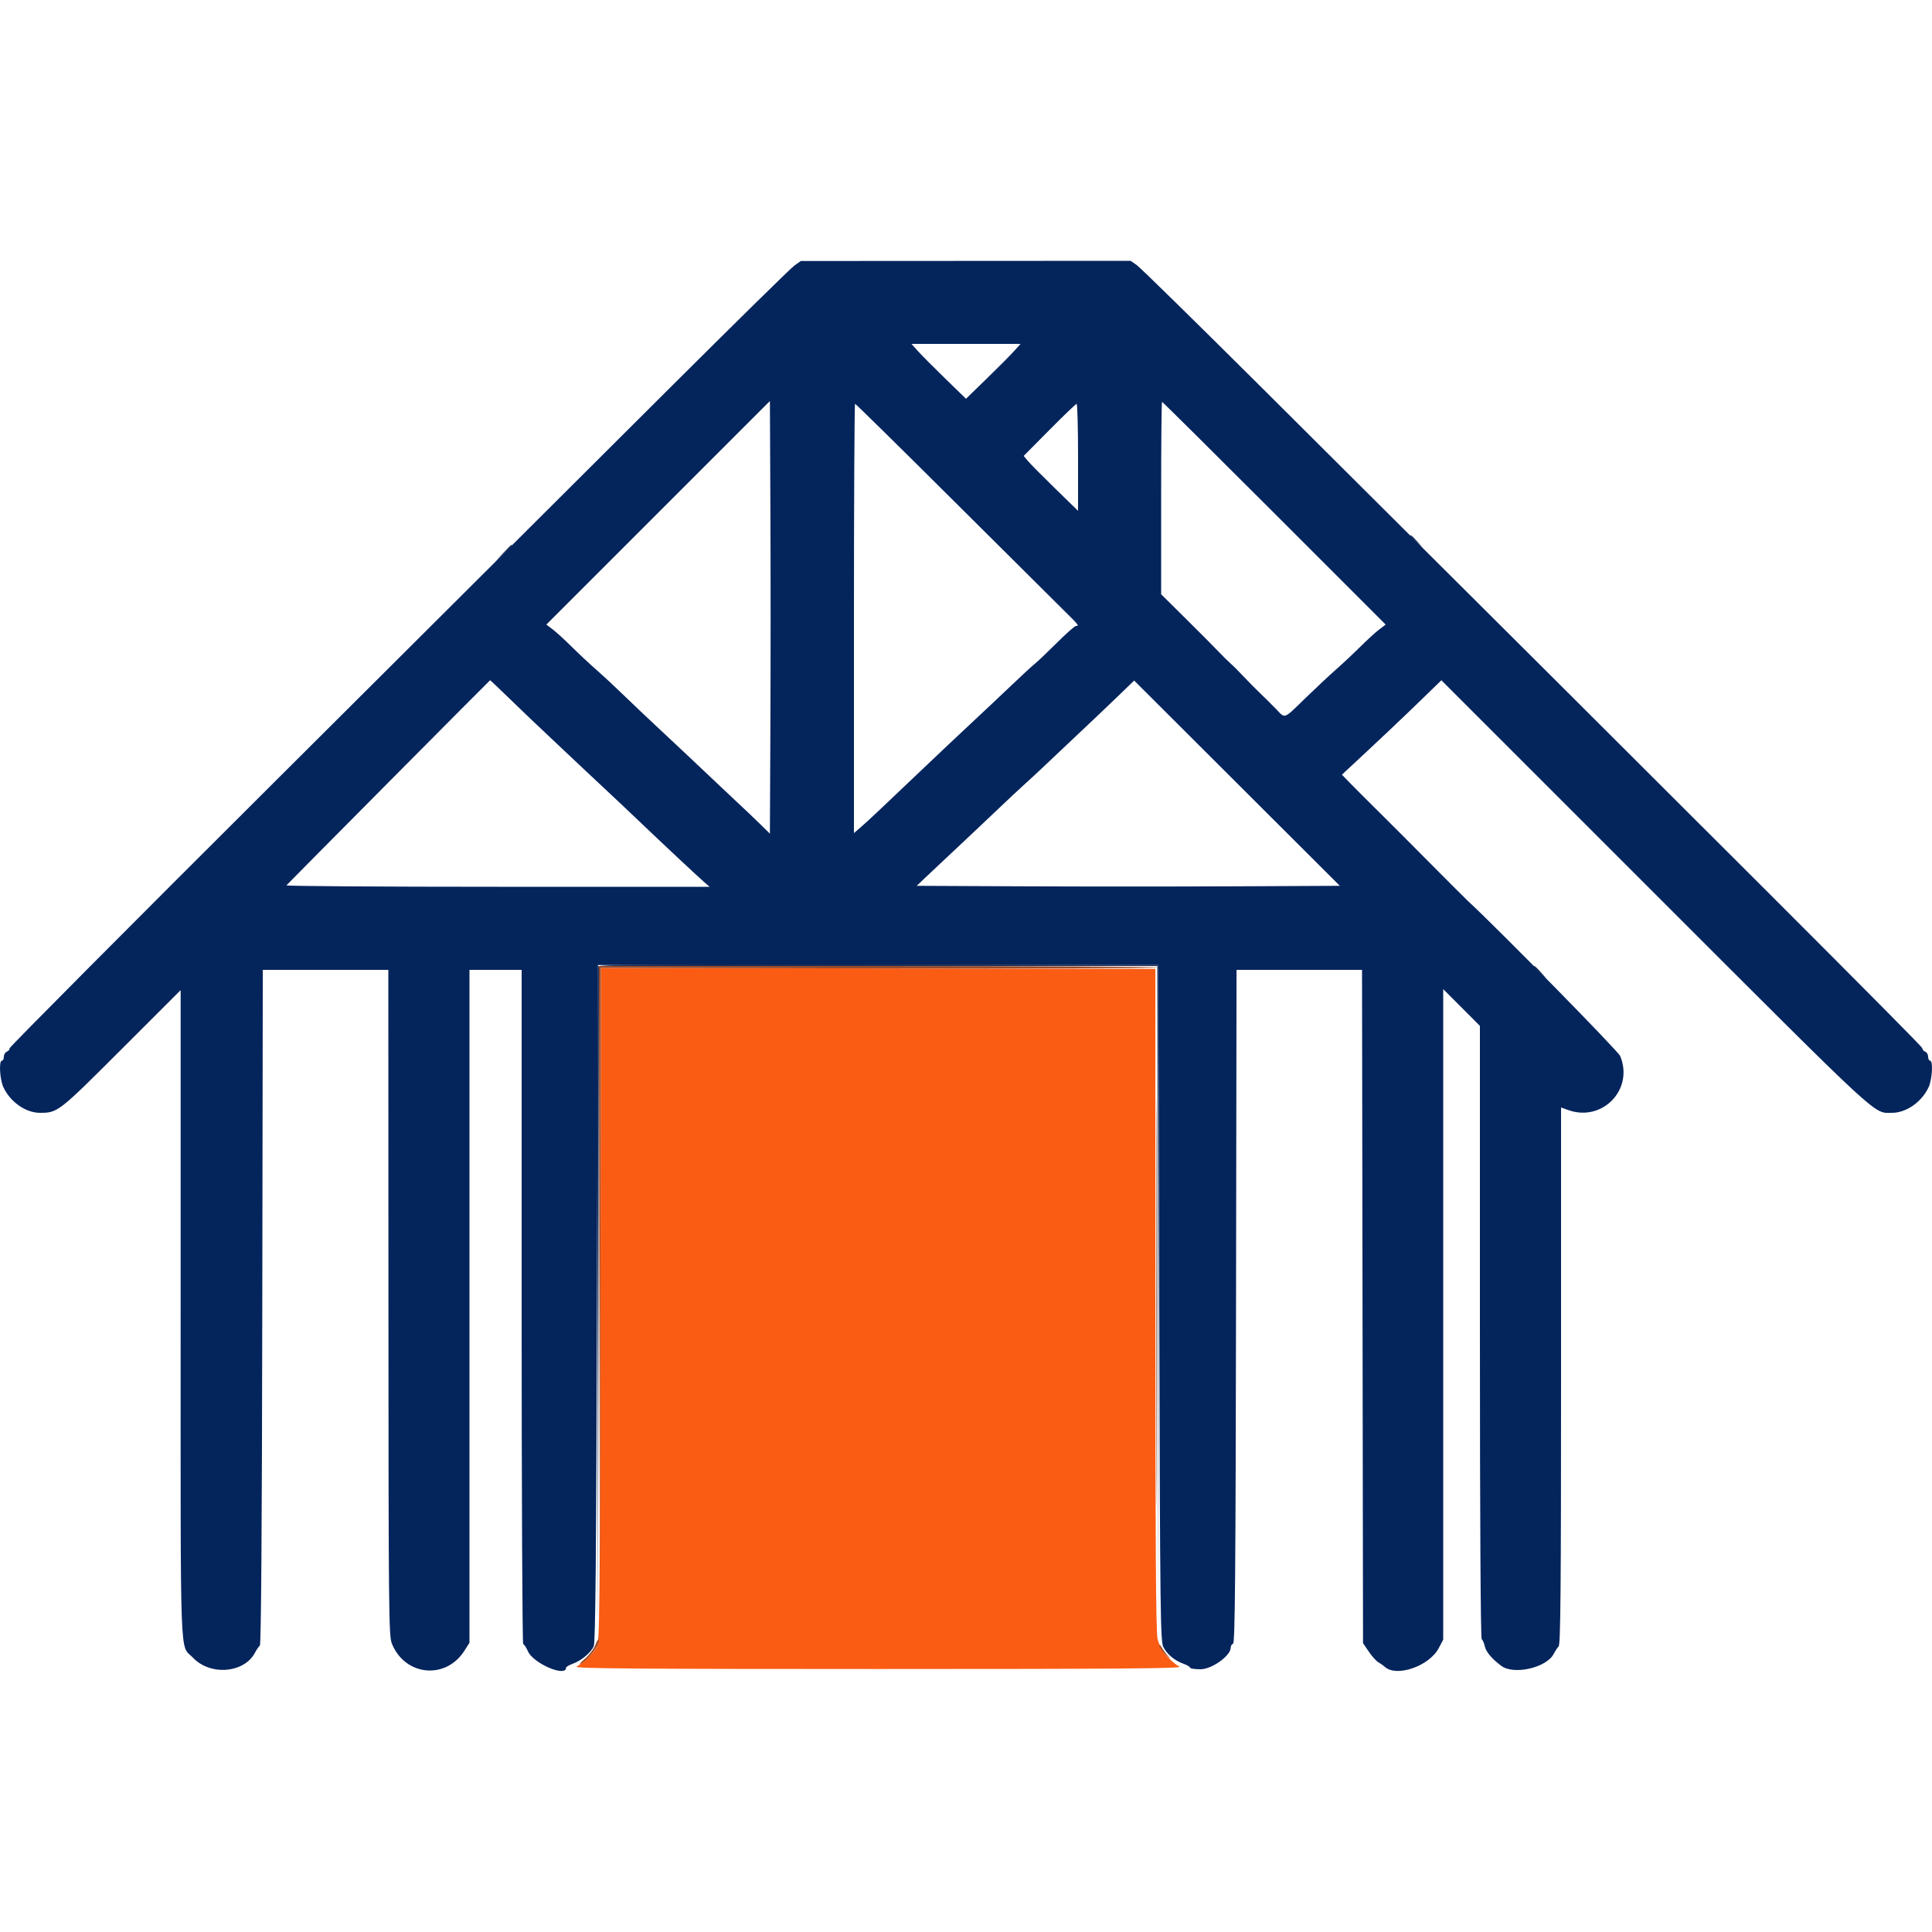
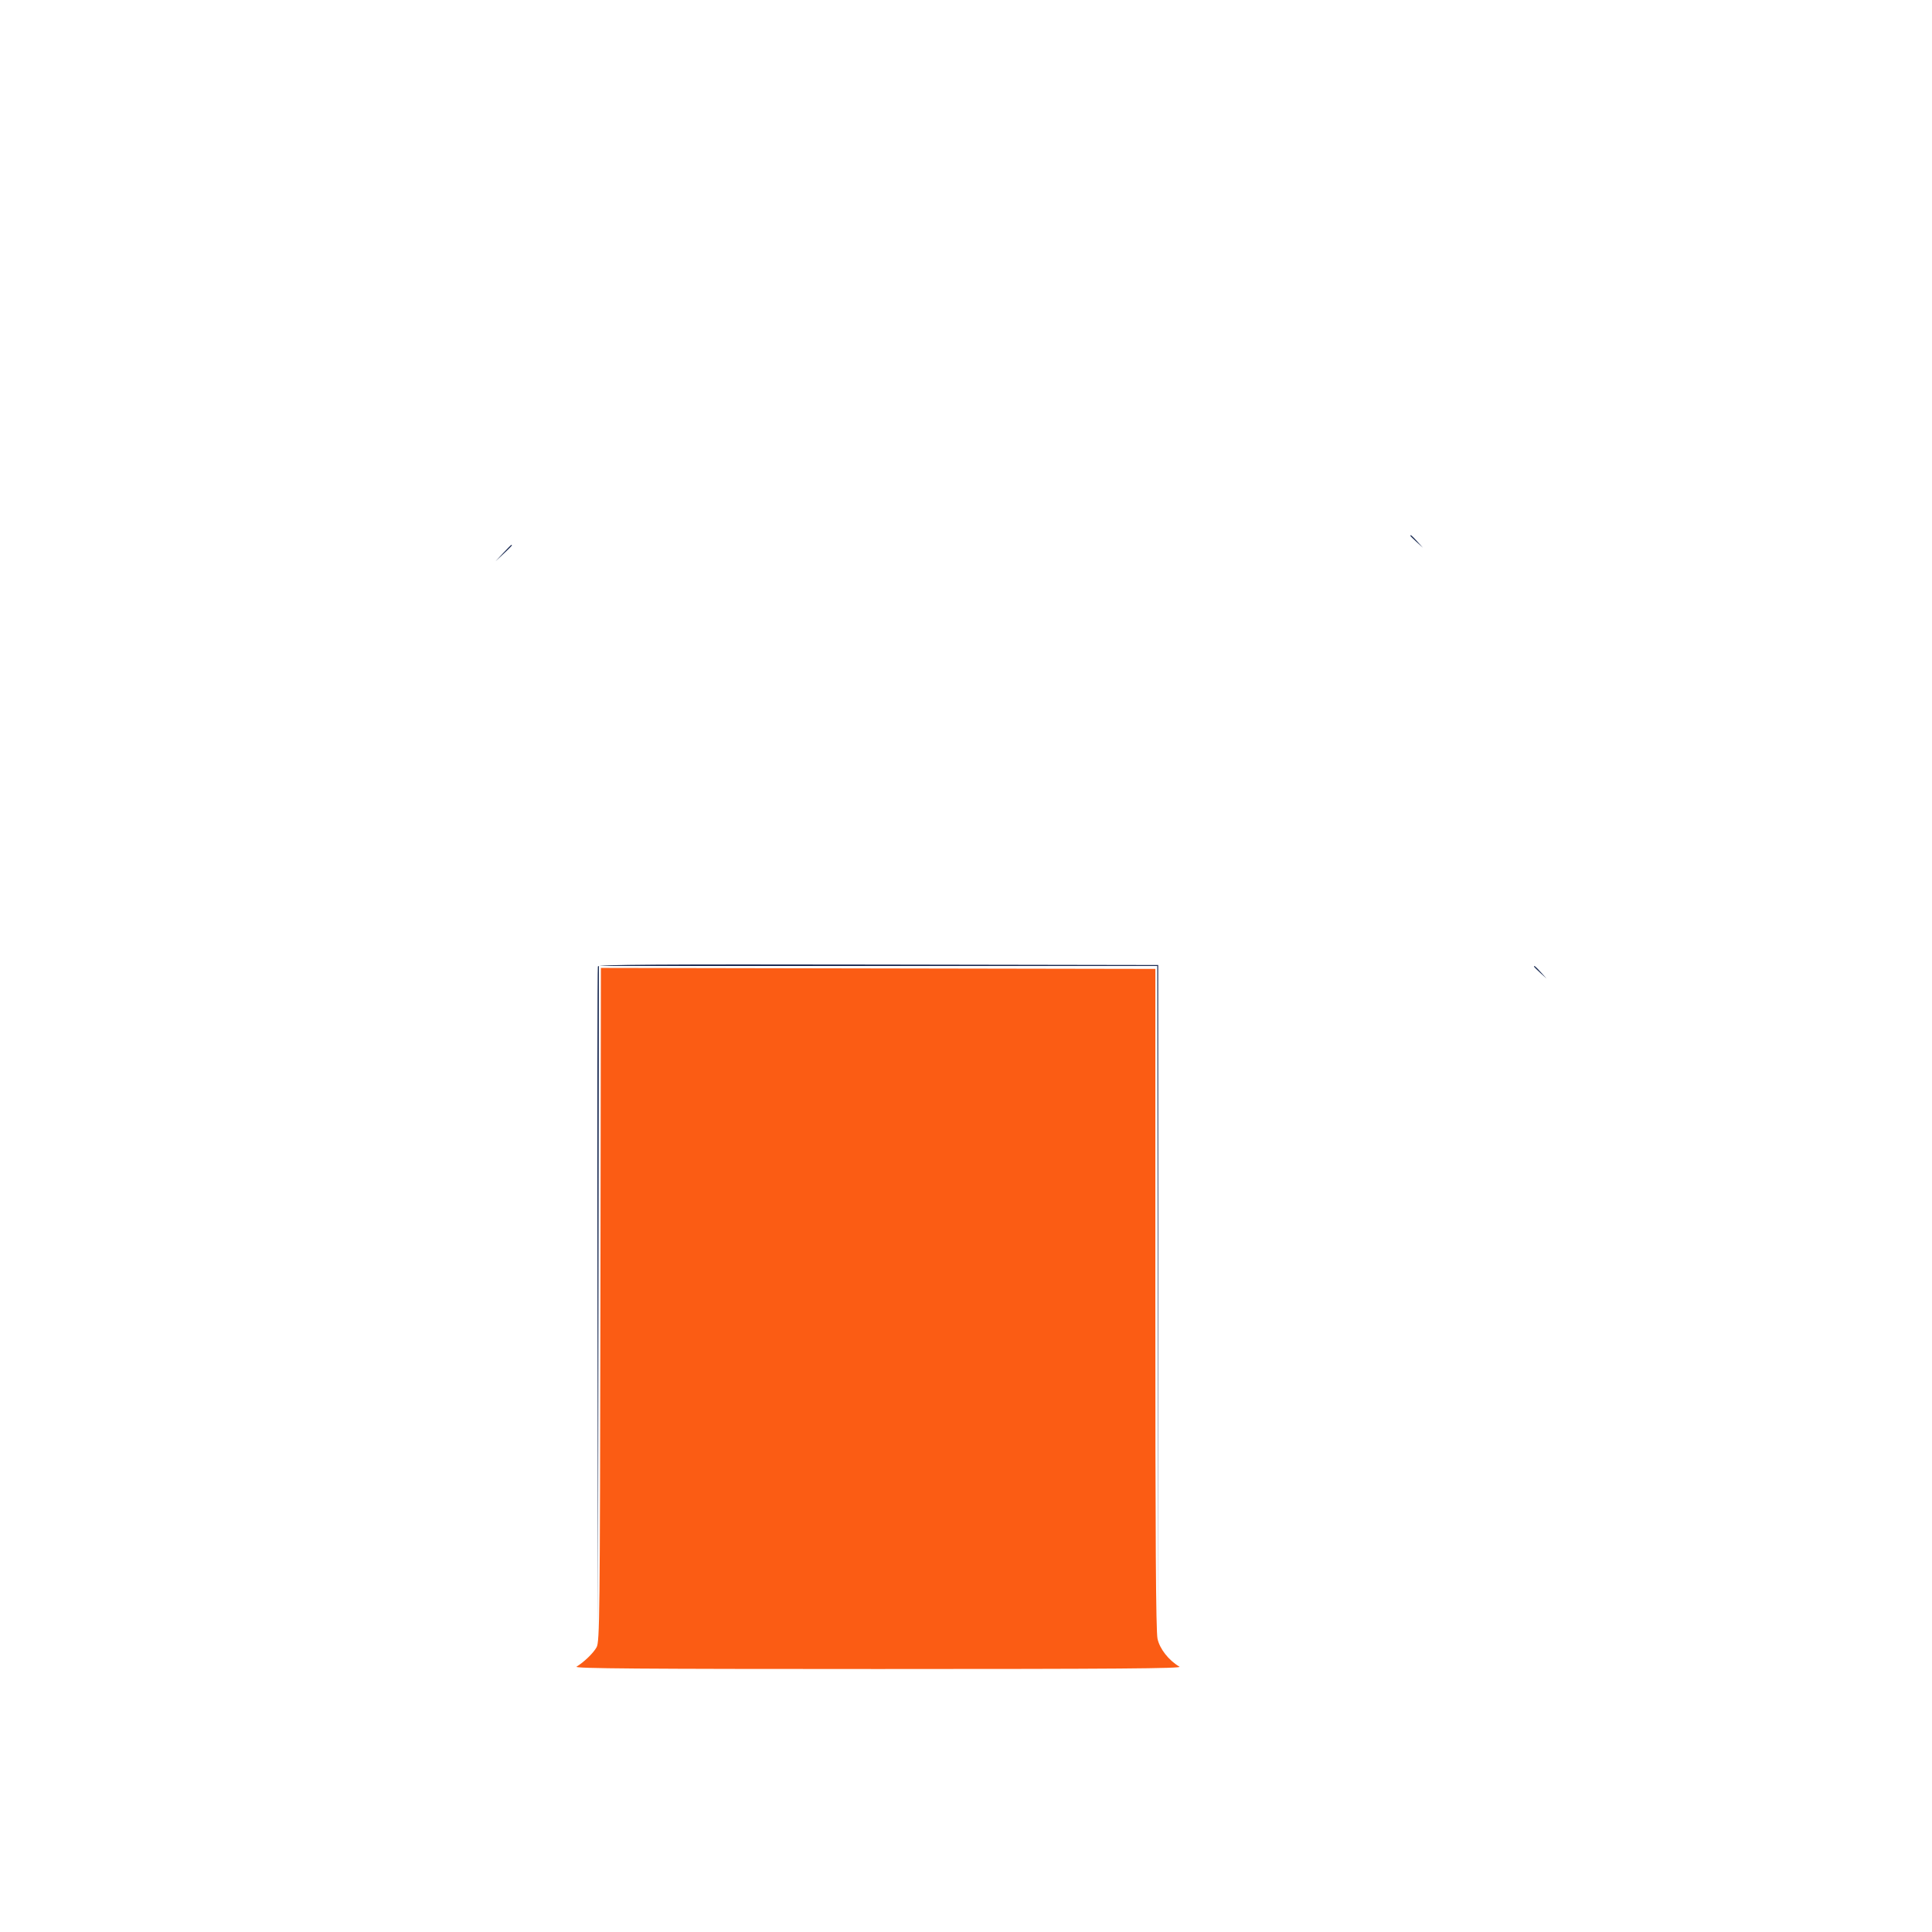
<svg xmlns="http://www.w3.org/2000/svg" id="svg" width="400" height="400" viewBox="0, 0, 400,400">
  <g id="svgg">
    <path id="path0" d="M124.306 270.099 C 124.208 334.810,124.151 339.889,123.520 341.041 C 122.869 342.229,120.976 344.067,119.362 345.076 C 118.770 345.446,132.744 345.553,181.800 345.553 C 230.876 345.553,244.822 345.446,244.202 345.076 C 241.942 343.728,240.099 341.377,239.650 339.270 C 239.321 337.726,239.197 318.335,239.202 268.870 L 239.209 200.600 181.810 200.499 L 124.411 200.397 124.306 270.099 " stroke="none" fill="#fb5c14" fill-rule="evenodd" />
-     <path id="path1" d="M164.482 54.971 C 163.758 55.483,152.058 66.979,138.482 80.516 C 124.907 94.054,88.645 130.193,57.900 160.827 C 27.155 191.461,2.000 216.747,2.000 217.020 C 2.000 217.292,1.730 217.618,1.400 217.745 C 1.070 217.871,0.800 218.341,0.800 218.787 C 0.800 219.234,0.620 219.600,0.400 219.600 C -0.262 219.600,-0.050 223.464,0.700 225.086 C 2.118 228.153,5.331 230.402,8.287 230.398 C 11.952 230.392,12.126 230.257,25.114 217.277 L 37.400 205.000 37.400 272.031 C 37.400 346.734,37.169 340.261,39.944 343.200 C 43.542 347.009,50.603 346.420,52.818 342.125 C 53.138 341.506,53.579 340.872,53.799 340.715 C 54.064 340.526,54.236 316.656,54.304 270.615 L 54.409 200.800 67.404 200.800 L 80.400 200.800 80.422 269.700 C 80.443 334.059,80.490 338.712,81.137 340.304 C 83.862 347.015,92.296 347.831,96.156 341.758 L 97.200 340.116 97.200 270.458 L 97.200 200.800 102.600 200.800 L 108.000 200.800 108.000 270.600 C 108.000 308.990,108.145 340.400,108.323 340.400 C 108.501 340.400,108.946 341.075,109.313 341.900 C 110.425 344.405,117.200 347.308,117.200 345.280 C 117.200 345.105,117.830 344.733,118.600 344.454 C 120.371 343.814,122.331 342.177,122.934 340.835 C 123.280 340.066,123.451 321.802,123.600 269.800 L 123.800 199.800 181.800 199.800 L 239.800 199.800 240.000 269.800 C 240.187 335.182,240.246 339.883,240.892 341.065 C 241.728 342.593,243.206 343.806,245.039 344.469 C 245.788 344.739,246.400 345.105,246.400 345.280 C 246.400 345.456,247.376 345.600,248.569 345.600 C 250.892 345.600,254.800 342.806,254.800 341.146 C 254.800 340.772,255.025 340.392,255.300 340.300 C 255.697 340.168,255.822 325.769,255.906 270.467 L 256.011 200.800 269.002 200.800 L 281.993 200.800 282.097 270.500 L 282.200 340.200 283.400 341.963 C 284.060 342.932,284.952 343.922,285.383 344.163 C 285.814 344.403,286.412 344.825,286.712 345.100 C 289.120 347.308,295.905 344.959,297.870 341.237 L 298.800 339.474 298.800 272.129 L 298.800 204.784 302.600 208.590 L 306.400 212.396 306.400 275.774 C 306.400 314.073,306.546 339.243,306.769 339.381 C 306.972 339.506,307.259 340.158,307.406 340.829 C 307.665 342.004,308.864 343.431,310.827 344.900 C 313.412 346.834,320.199 345.288,321.670 342.430 C 321.961 341.864,322.425 341.162,322.700 340.871 C 323.095 340.454,323.200 328.689,323.200 284.819 L 323.200 229.294 324.700 229.830 C 331.778 232.356,338.322 225.532,335.439 218.631 C 335.005 217.592,309.984 192.120,303.862 186.485 C 303.388 186.048,299.903 182.566,296.118 178.746 C 292.332 174.926,287.382 169.969,285.118 167.731 C 282.853 165.493,280.286 162.926,279.413 162.025 L 277.826 160.388 279.813 158.544 C 285.335 153.420,290.436 148.597,294.221 144.921 L 298.421 140.842 342.779 185.193 C 390.142 232.549,387.806 230.392,391.713 230.398 C 394.669 230.402,397.882 228.153,399.300 225.086 C 400.050 223.464,400.262 219.600,399.600 219.600 C 399.380 219.600,399.200 219.234,399.200 218.787 C 399.200 218.341,398.930 217.871,398.600 217.745 C 398.270 217.618,398.000 217.293,398.000 217.023 C 398.000 216.597,357.343 175.942,261.400 80.429 C 247.760 66.850,236.032 55.349,235.338 54.870 L 234.077 54.000 199.938 54.020 L 165.800 54.039 164.482 54.971 M209.946 72.700 C 209.206 73.525,206.665 76.081,204.300 78.380 L 200.000 82.560 195.700 78.380 C 193.335 76.081,190.794 73.525,190.054 72.700 L 188.707 71.200 200.000 71.200 L 211.293 71.200 209.946 72.700 M159.503 150.069 L 159.400 172.600 157.360 170.600 C 156.238 169.500,154.078 167.445,152.560 166.033 C 151.042 164.622,147.987 161.742,145.770 159.633 C 143.554 157.525,139.613 153.820,137.012 151.400 C 134.410 148.980,130.895 145.650,129.200 144.000 C 127.505 142.350,124.940 139.966,123.500 138.702 C 122.060 137.439,119.739 135.268,118.341 133.878 C 116.944 132.488,115.195 130.892,114.456 130.331 L 113.112 129.311 136.256 106.166 L 159.400 83.022 159.503 105.280 C 159.560 117.522,159.560 137.677,159.503 150.069 M263.833 106.256 L 286.888 129.311 285.544 130.331 C 284.805 130.892,283.056 132.488,281.659 133.878 C 280.261 135.268,278.011 137.377,276.659 138.566 C 275.306 139.754,272.421 142.453,270.246 144.563 C 265.647 149.025,266.163 148.838,264.170 146.773 C 263.307 145.878,261.810 144.393,260.844 143.473 C 259.879 142.553,258.349 141.005,257.444 140.034 C 256.540 139.063,255.371 137.893,254.846 137.434 C 254.321 136.975,253.180 135.849,252.310 134.931 C 251.440 134.014,248.405 130.962,245.564 128.149 L 240.400 123.036 240.400 103.118 C 240.400 92.163,240.485 83.200,240.589 83.200 C 240.693 83.200,251.153 93.575,263.833 106.256 M197.733 103.974 C 208.990 115.179,219.325 125.456,220.700 126.811 C 223.324 129.395,223.475 129.600,222.755 129.600 C 222.510 129.600,220.731 131.175,218.802 133.100 C 216.872 135.025,214.839 136.960,214.284 137.400 C 213.729 137.840,211.577 139.820,209.502 141.800 C 207.427 143.780,203.606 147.380,201.010 149.800 C 198.415 152.220,194.381 156.021,192.046 158.247 C 182.537 167.309,179.730 169.952,178.300 171.187 L 176.800 172.483 176.800 128.041 C 176.800 103.599,176.905 83.600,177.033 83.600 C 177.162 83.600,186.477 92.768,197.733 103.974 M223.200 94.681 L 223.200 105.763 218.500 101.181 C 215.915 98.662,213.381 96.105,212.869 95.499 L 211.938 94.398 217.269 89.016 C 220.201 86.056,222.735 83.626,222.900 83.617 C 223.065 83.608,223.200 88.587,223.200 94.681 M105.758 144.900 C 108.080 147.155,111.903 150.800,114.254 153.000 C 116.605 155.200,119.471 157.900,120.622 159.000 C 121.774 160.100,123.860 162.057,125.258 163.349 C 126.656 164.640,129.709 167.520,132.042 169.749 C 137.250 174.723,144.664 181.661,145.961 182.775 L 146.922 183.600 102.995 183.600 C 78.834 183.600,59.173 183.465,59.304 183.300 C 59.541 183.000,101.340 140.904,101.468 140.836 C 101.506 140.816,103.436 142.645,105.758 144.900 M255.500 183.503 C 243.455 183.560,223.745 183.560,211.700 183.503 L 189.800 183.400 191.260 182.000 C 192.063 181.230,194.838 178.620,197.427 176.200 C 200.016 173.780,203.950 170.069,206.167 167.953 C 208.385 165.837,211.080 163.317,212.157 162.353 C 213.233 161.389,215.245 159.520,216.628 158.200 C 218.011 156.880,221.061 154.000,223.406 151.800 C 225.751 149.600,229.277 146.248,231.243 144.352 L 234.816 140.903 256.108 162.152 L 277.400 183.400 255.500 183.503 " stroke="none" fill="#04245c" fill-rule="evenodd" />
    <path id="path2" d="M292.000 110.925 C 292.000 110.994,292.585 111.579,293.300 112.225 L 294.600 113.400 293.425 112.100 C 292.330 110.888,292.000 110.616,292.000 110.925 M104.181 114.500 L 102.600 116.200 104.300 114.619 C 105.881 113.148,106.184 112.800,105.881 112.800 C 105.816 112.800,105.051 113.565,104.181 114.500 M123.785 200.099 C 123.680 200.374,123.641 231.560,123.698 269.400 L 123.802 338.200 123.901 269.100 L 124.000 200.000 181.799 200.000 L 239.598 200.000 239.701 269.000 L 239.803 338.000 239.802 268.900 L 239.800 199.800 181.888 199.699 C 135.769 199.618,123.937 199.699,123.785 200.099 M317.600 200.125 C 317.600 200.194,318.185 200.779,318.900 201.425 L 320.200 202.600 319.025 201.300 C 317.930 200.088,317.600 199.816,317.600 200.125 " stroke="none" fill="#1c2c54" fill-rule="evenodd" />
-     <path id="path3" d="M124.099 269.300 L 124.198 338.600 124.300 269.497 L 124.402 200.395 182.001 200.497 C 213.681 200.554,239.600 200.465,239.600 200.300 C 239.600 200.135,213.590 200.000,181.800 200.000 L 124.000 200.000 124.099 269.300 M239.395 269.600 C 239.395 307.330,239.442 322.765,239.500 303.900 C 239.557 285.035,239.557 254.165,239.500 235.300 C 239.442 216.435,239.395 231.870,239.395 269.600 M123.256 340.597 C 122.982 341.354,122.002 342.632,121.079 343.436 C 120.155 344.240,119.780 344.703,120.245 344.464 C 121.347 343.899,123.455 341.488,123.801 340.396 C 124.259 338.955,123.786 339.129,123.256 340.597 M240.012 340.715 C 240.005 340.999,240.675 341.907,241.500 342.733 C 242.335 343.570,242.536 343.696,241.953 343.018 C 241.377 342.348,240.707 341.440,240.465 341.000 C 240.223 340.560,240.019 340.432,240.012 340.715 " stroke="none" fill="#984c2c" fill-rule="evenodd" />
-     <path id="path4" d="" stroke="none" fill="#442c54" fill-rule="evenodd" />
  </g>
</svg>